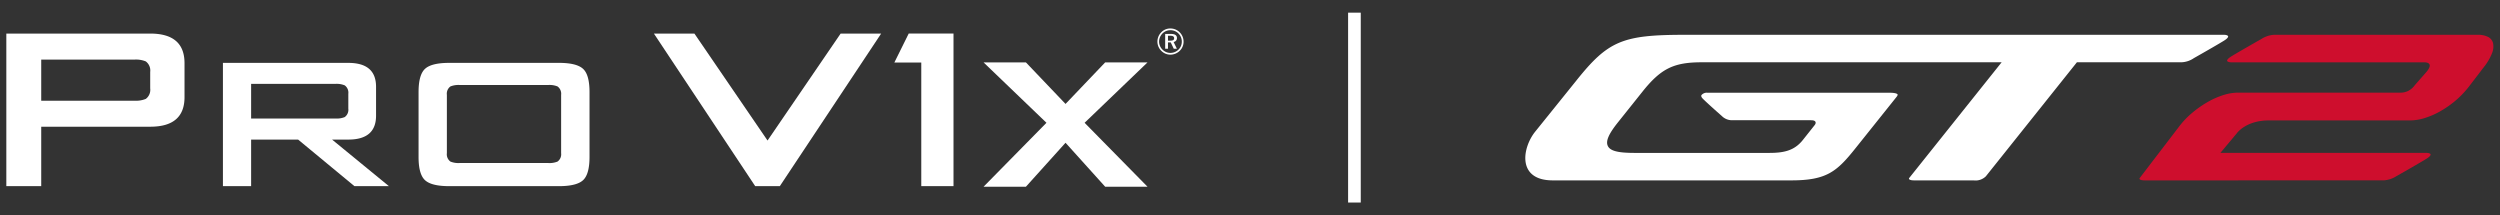
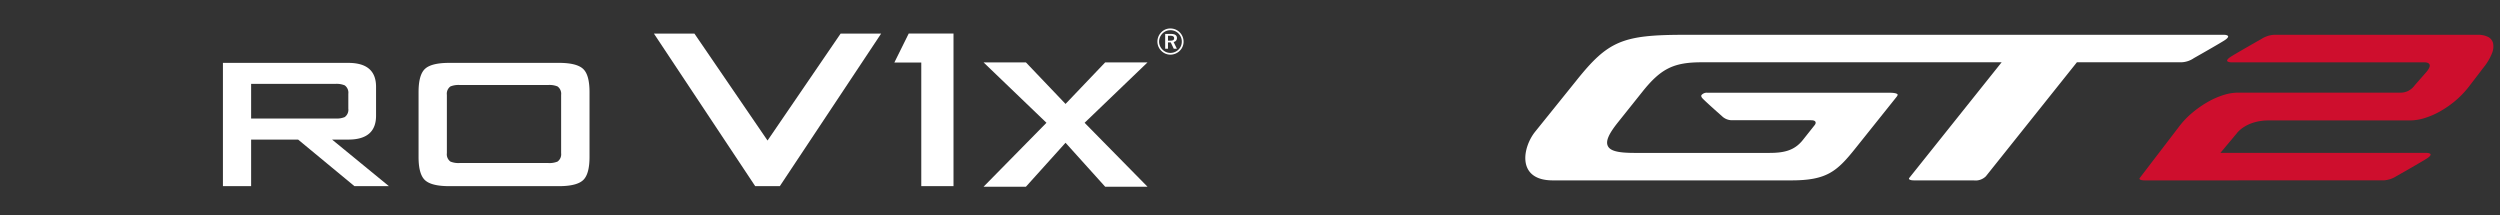
<svg xmlns="http://www.w3.org/2000/svg" width="395" height="34" viewBox="0 0 395 34">
  <rect x="0" y="0" width="395" height="34" fill="#333333" stroke="none" />
  <defs>
    <clipPath id="clip-path">
      <rect id="Rectangle_2" data-name="Rectangle 2" width="395" height="34" fill="none" />
    </clipPath>
  </defs>
  <g id="ProV1x-GT2-Lockup-V2_395x34" clip-path="url(#clip-path)">
    <g id="ProV1x-GT2-Logo-Lockup" transform="translate(4 -15.5)">
      <g id="GT_2_Logo" data-name="GT 2 Logo" transform="translate(237 21)">
        <path id="Path_2113" data-name="Path 2113" d="M96.425,23c-.831,0-.908-.239-.794-.381l6.175-8.07a13.245,13.245,0,0,1,2.121-2.231,16.585,16.585,0,0,1,2.459-1.714,12.618,12.618,0,0,1,2.483-1.092,7.731,7.731,0,0,1,2.25-.375h25.8a2.646,2.646,0,0,0,1.108-.266,2.969,2.969,0,0,0,1.091-.948l1.892-2.153c.4-.533.518-.869.395-1.1-.152-.291-.574-.325-.878-.325H110.073c-.385,0-.612-.119-.639-.238s.113-.343.576-.64c.728-.463,3.025-1.78,4.824-2.8A4.179,4.179,0,0,1,116.8,0h32.244a3.41,3.41,0,0,1,1.627.337,1.522,1.522,0,0,1,.772.944,2.686,2.686,0,0,1-.138,1.581,8.341,8.341,0,0,1-1.317,2.25l-2.332,3.05a14.522,14.522,0,0,1-2.187,2.279,15.625,15.625,0,0,1-2.448,1.69,12.424,12.424,0,0,1-2.443,1.043,7.841,7.841,0,0,1-2.217.352h-22.36c-3.525,0-4.977,1.948-5.037,2.031l-2.592,3.1h32.572c.385,0,.612.119.638.237s-.112.343-.576.639c-.727.464-3.025,1.781-4.824,2.8a4.165,4.165,0,0,1-1.968.662Z" transform="translate(1.451)" fill="#ce0e2d" />
        <path id="Path_2114" data-name="Path 2114" d="M61.452,23c-.831,0-.908-.239-.794-.381l14.6-18.278H27.866c-4.436,0-6.449,1-9.365,4.651l-3.853,4.824c-1.468,1.838-1.955,2.947-1.629,3.707.346.807,1.568,1.136,4.22,1.136H38.546c2.271,0,3.951-.34,5.3-2.035L45.7,14.288c.059-.074.241-.3.146-.523-.1-.237-.439-.269-.789-.269H32.586a2.258,2.258,0,0,1-1.515-.643c-.947-.835-2.6-2.31-3.064-2.8-.132-.139-.269-.343-.181-.522a1.1,1.1,0,0,1,.947-.379H57.521c1.1,0,1.271.21,1.3.275s-.027.206-.159.372l-6.53,8.167C49.216,21.62,47.59,23,42.023,23H4.336c-5.7,0-4.821-5.161-2.768-7.71L8.006,7.3C13.069.956,15.314,0,25.157,0l85.249,0c.385,0,.612.119.638.237s-.112.344-.576.64c-.727.464-3.025,1.781-4.824,2.8a3.7,3.7,0,0,1-1.968.662H87.152L72.765,22.357A2.318,2.318,0,0,1,70.833,23Z" transform="translate(0)" fill="#fff" />
      </g>
-       <line id="Line_1" data-name="Line 1" y2="30" transform="translate(210 17.5)" fill="none" stroke="#fff" stroke-width="2" />
      <g id="Pro_V1x_Logo_White" data-name="Pro V1x Logo White" transform="translate(-3 20)">
-         <path id="Path_746" data-name="Path 746" d="M0,25.54V1.434H22.737q5.416,0,5.417,4.671v5.374q0,4.675-5.417,4.671H5.513v9.39ZM20.211,5.547H5.513V12.04h14.7a4.133,4.133,0,0,0,1.82-.283,1.786,1.786,0,0,0,.7-1.66V7.49a1.787,1.787,0,0,0-.7-1.659,4.036,4.036,0,0,0-1.82-.283" transform="translate(0 -0.629)" fill="#fff" />
        <path id="Path_747" data-name="Path 747" d="M60.983,29.161V9.684H80.8q4.38,0,4.378,3.777v4.566q0,3.774-4.378,3.774H78.227l8.982,7.36H81.763l-8.9-7.36H65.438v7.36ZM78.755,13H65.438v5.473H78.755a3.328,3.328,0,0,0,1.473-.227,1.43,1.43,0,0,0,.568-1.329V14.565a1.429,1.429,0,0,0-.568-1.33A3.353,3.353,0,0,0,78.755,13" transform="translate(-26.761 -4.248)" fill="#fff" />
        <path id="Path_748" data-name="Path 748" d="M116.061,14.288c0-1.809.34-3.031,1.017-3.659s1.951-.946,3.814-.946h17.345q2.8,0,3.818.946c.68.628,1.017,1.851,1.017,3.659V24.555q0,2.717-1.017,3.661t-3.818.944H120.892q-2.795,0-3.814-.944t-1.017-3.661Zm21.957-.881a3.359,3.359,0,0,0-1.474-.227H122.571a3.379,3.379,0,0,0-1.475.227,1.422,1.422,0,0,0-.562,1.329v9.213a1.423,1.423,0,0,0,.562,1.328,3.363,3.363,0,0,0,1.475.229h13.973a3.319,3.319,0,0,0,1.474-.229,1.421,1.421,0,0,0,.568-1.328V14.737a1.43,1.43,0,0,0-.568-1.33" transform="translate(-50.928 -4.249)" fill="#fff" />
        <path id="Path_749" data-name="Path 749" d="M254.277,25.54V6.012h-4.255l2.268-4.578h7.079V25.54Z" transform="translate(-109.715 -0.63)" fill="#fff" />
        <path id="Path_750" data-name="Path 750" d="M211.826,1.434l-11.55,16.9-11.554-16.9h-6.4L198.326,25.54h3.893L218.229,1.434Z" transform="translate(-80.005 -0.63)" fill="#fff" />
        <path id="Path_751" data-name="Path 751" d="M301.041,9.544h-6.69l-6.262,6.562-6.258-6.562h-6.693l9.938,9.542-9.938,10.1h6.693l6.258-6.945,6.262,6.945h6.69l-9.939-10.1Z" transform="translate(-120.735 -4.185)" fill="#fff" />
        <path id="Path_752" data-name="Path 752" d="M327.613.618a2.062,2.062,0,0,1,.6,1.452,1.989,1.989,0,0,1-.6,1.452,2.116,2.116,0,0,1-1.473.616,2.027,2.027,0,0,1-1.46-.622,2.044,2.044,0,0,1-.6-1.447A2.1,2.1,0,0,1,324.7.59,1.958,1.958,0,0,1,326.134,0a2.051,2.051,0,0,1,1.479.618m-.193.19a1.753,1.753,0,0,0-1.283-.534,1.732,1.732,0,0,0-1.25.508,1.856,1.856,0,0,0-.544,1.288,1.791,1.791,0,0,0,.529,1.258,1.765,1.765,0,0,0,1.25.533,1.822,1.822,0,0,0,1.288-.527,1.722,1.722,0,0,0,.523-1.244A1.773,1.773,0,0,0,327.42.807m-.253.694a.61.61,0,0,1-.53.632l.52,1.07h-.493l-.476-1h-.438v1h-.443V.86h.888c.651,0,.973.214.973.641m-1.418-.356v.777h.373c.4,0,.6-.1.6-.374s-.192-.4-.608-.4Z" transform="translate(-142.209)" fill="#fff" />
      </g>
    </g>
  </g>
</svg>